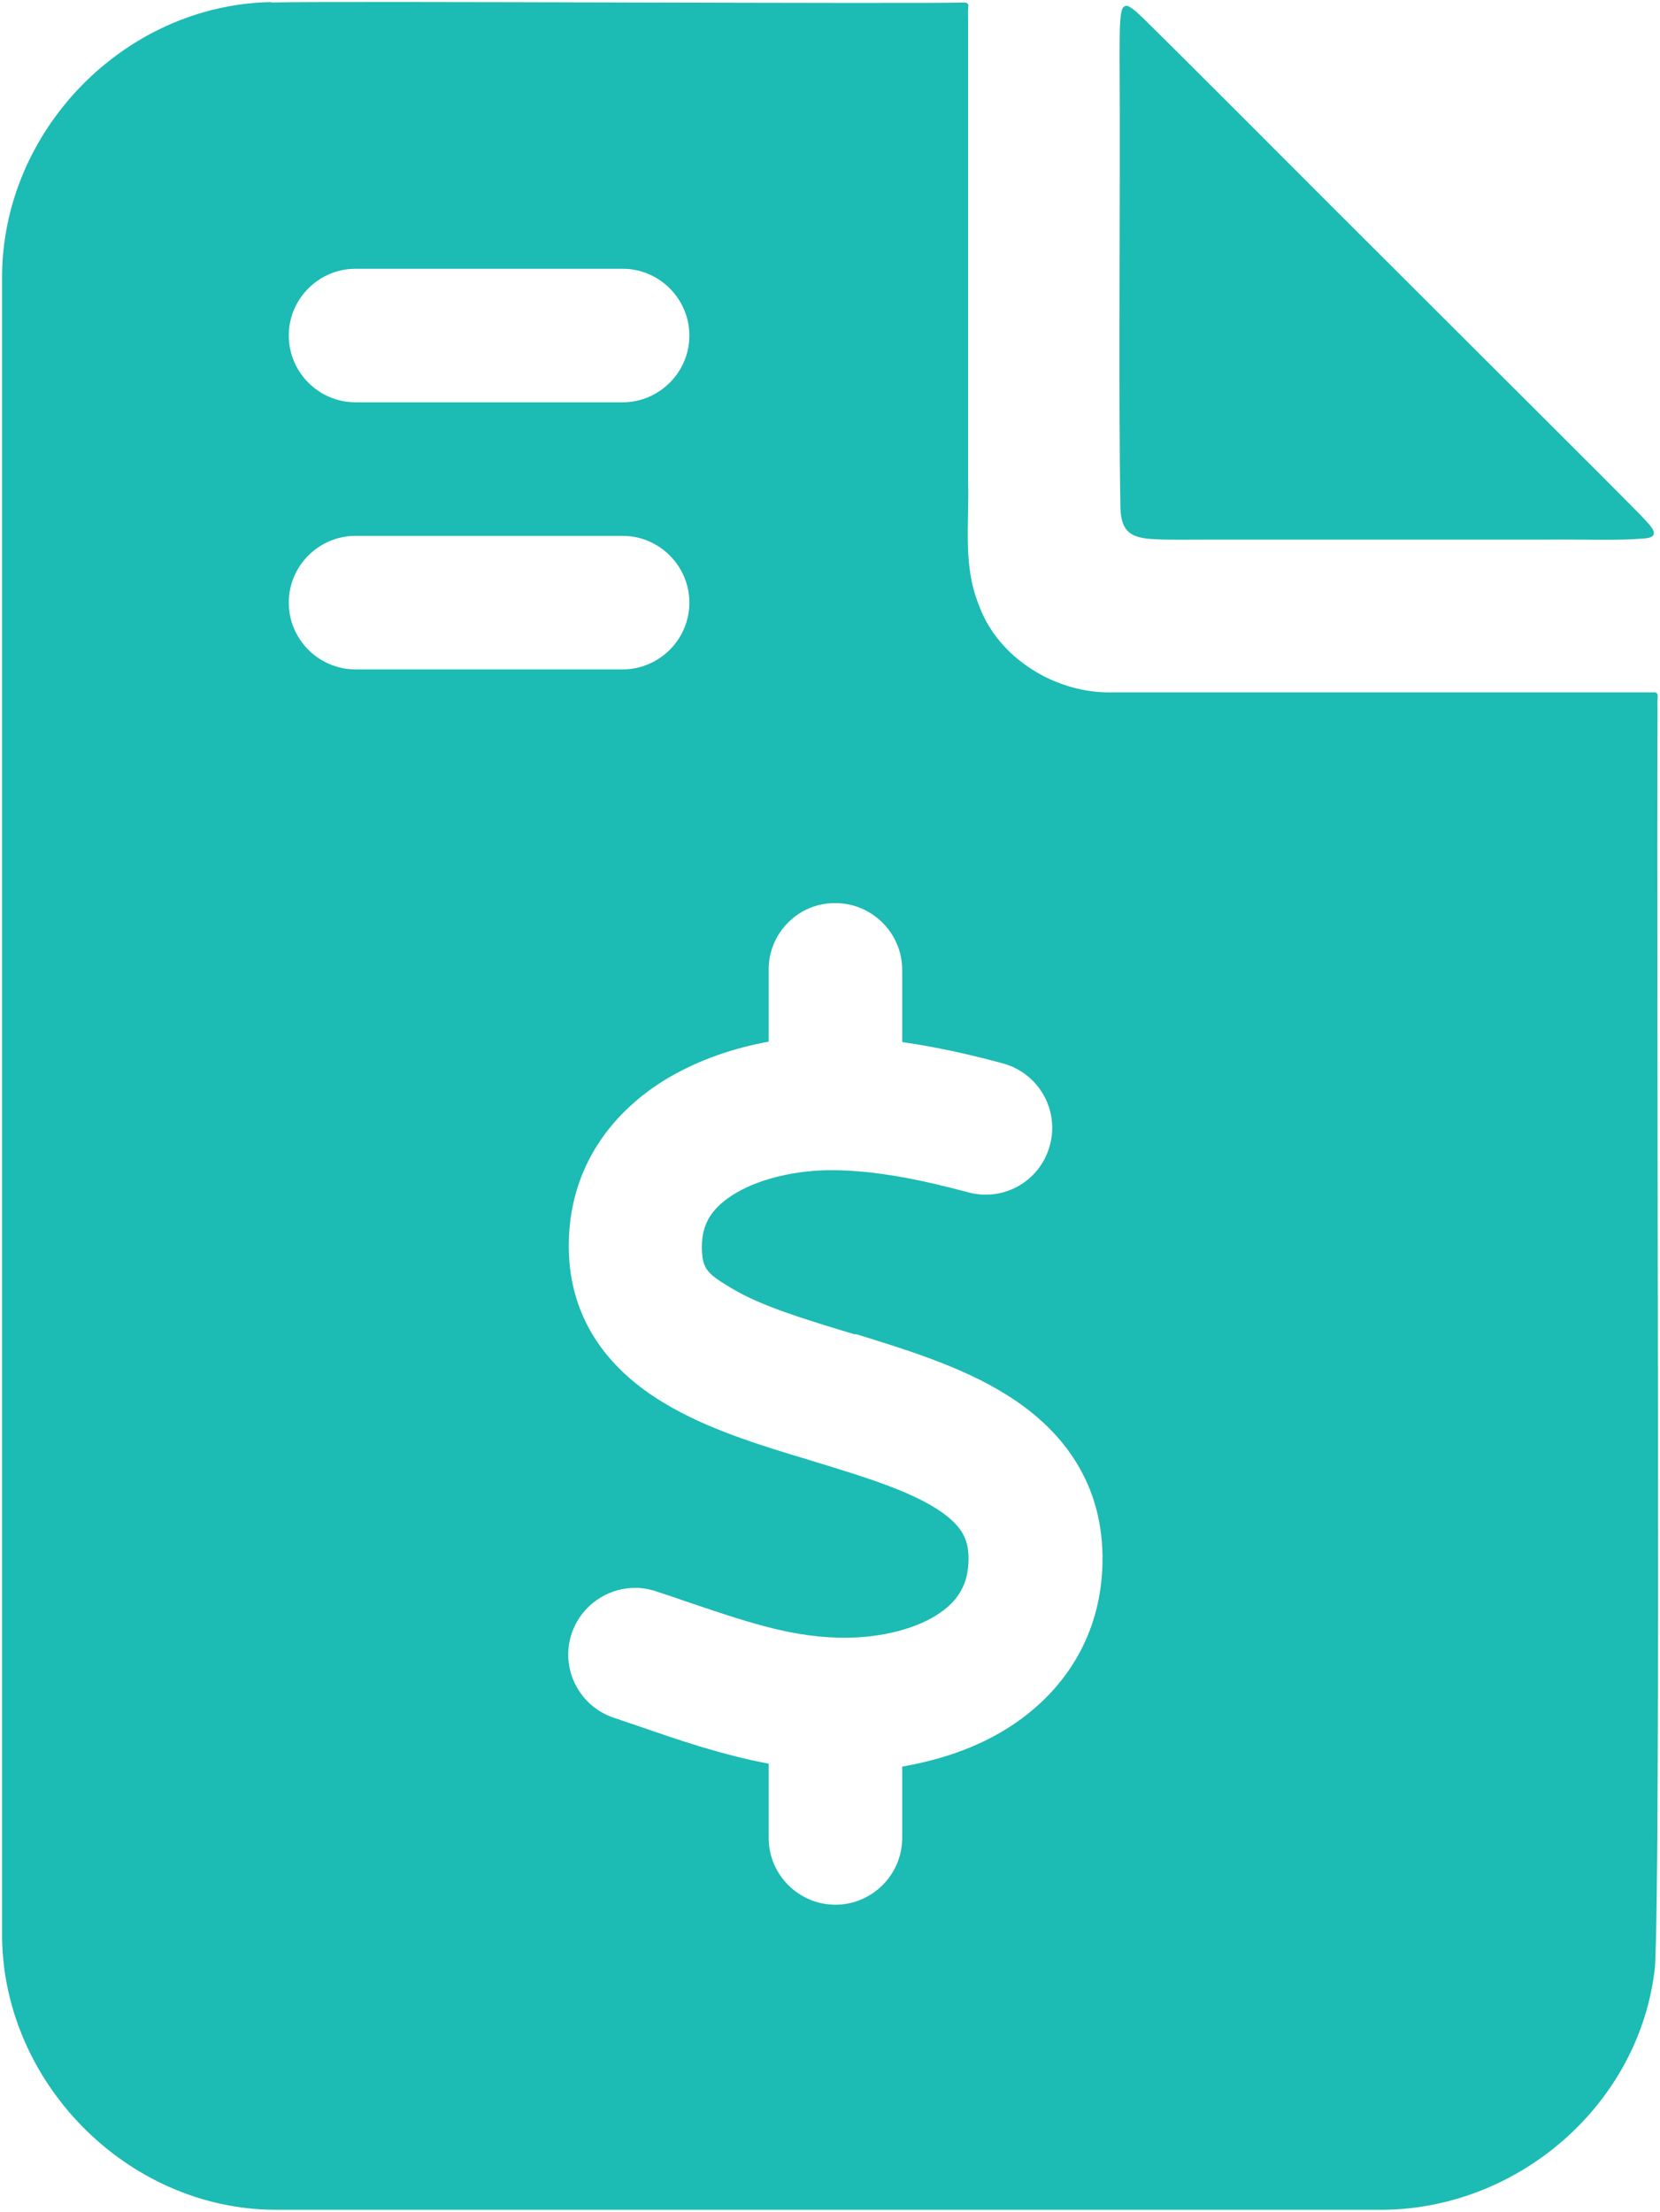
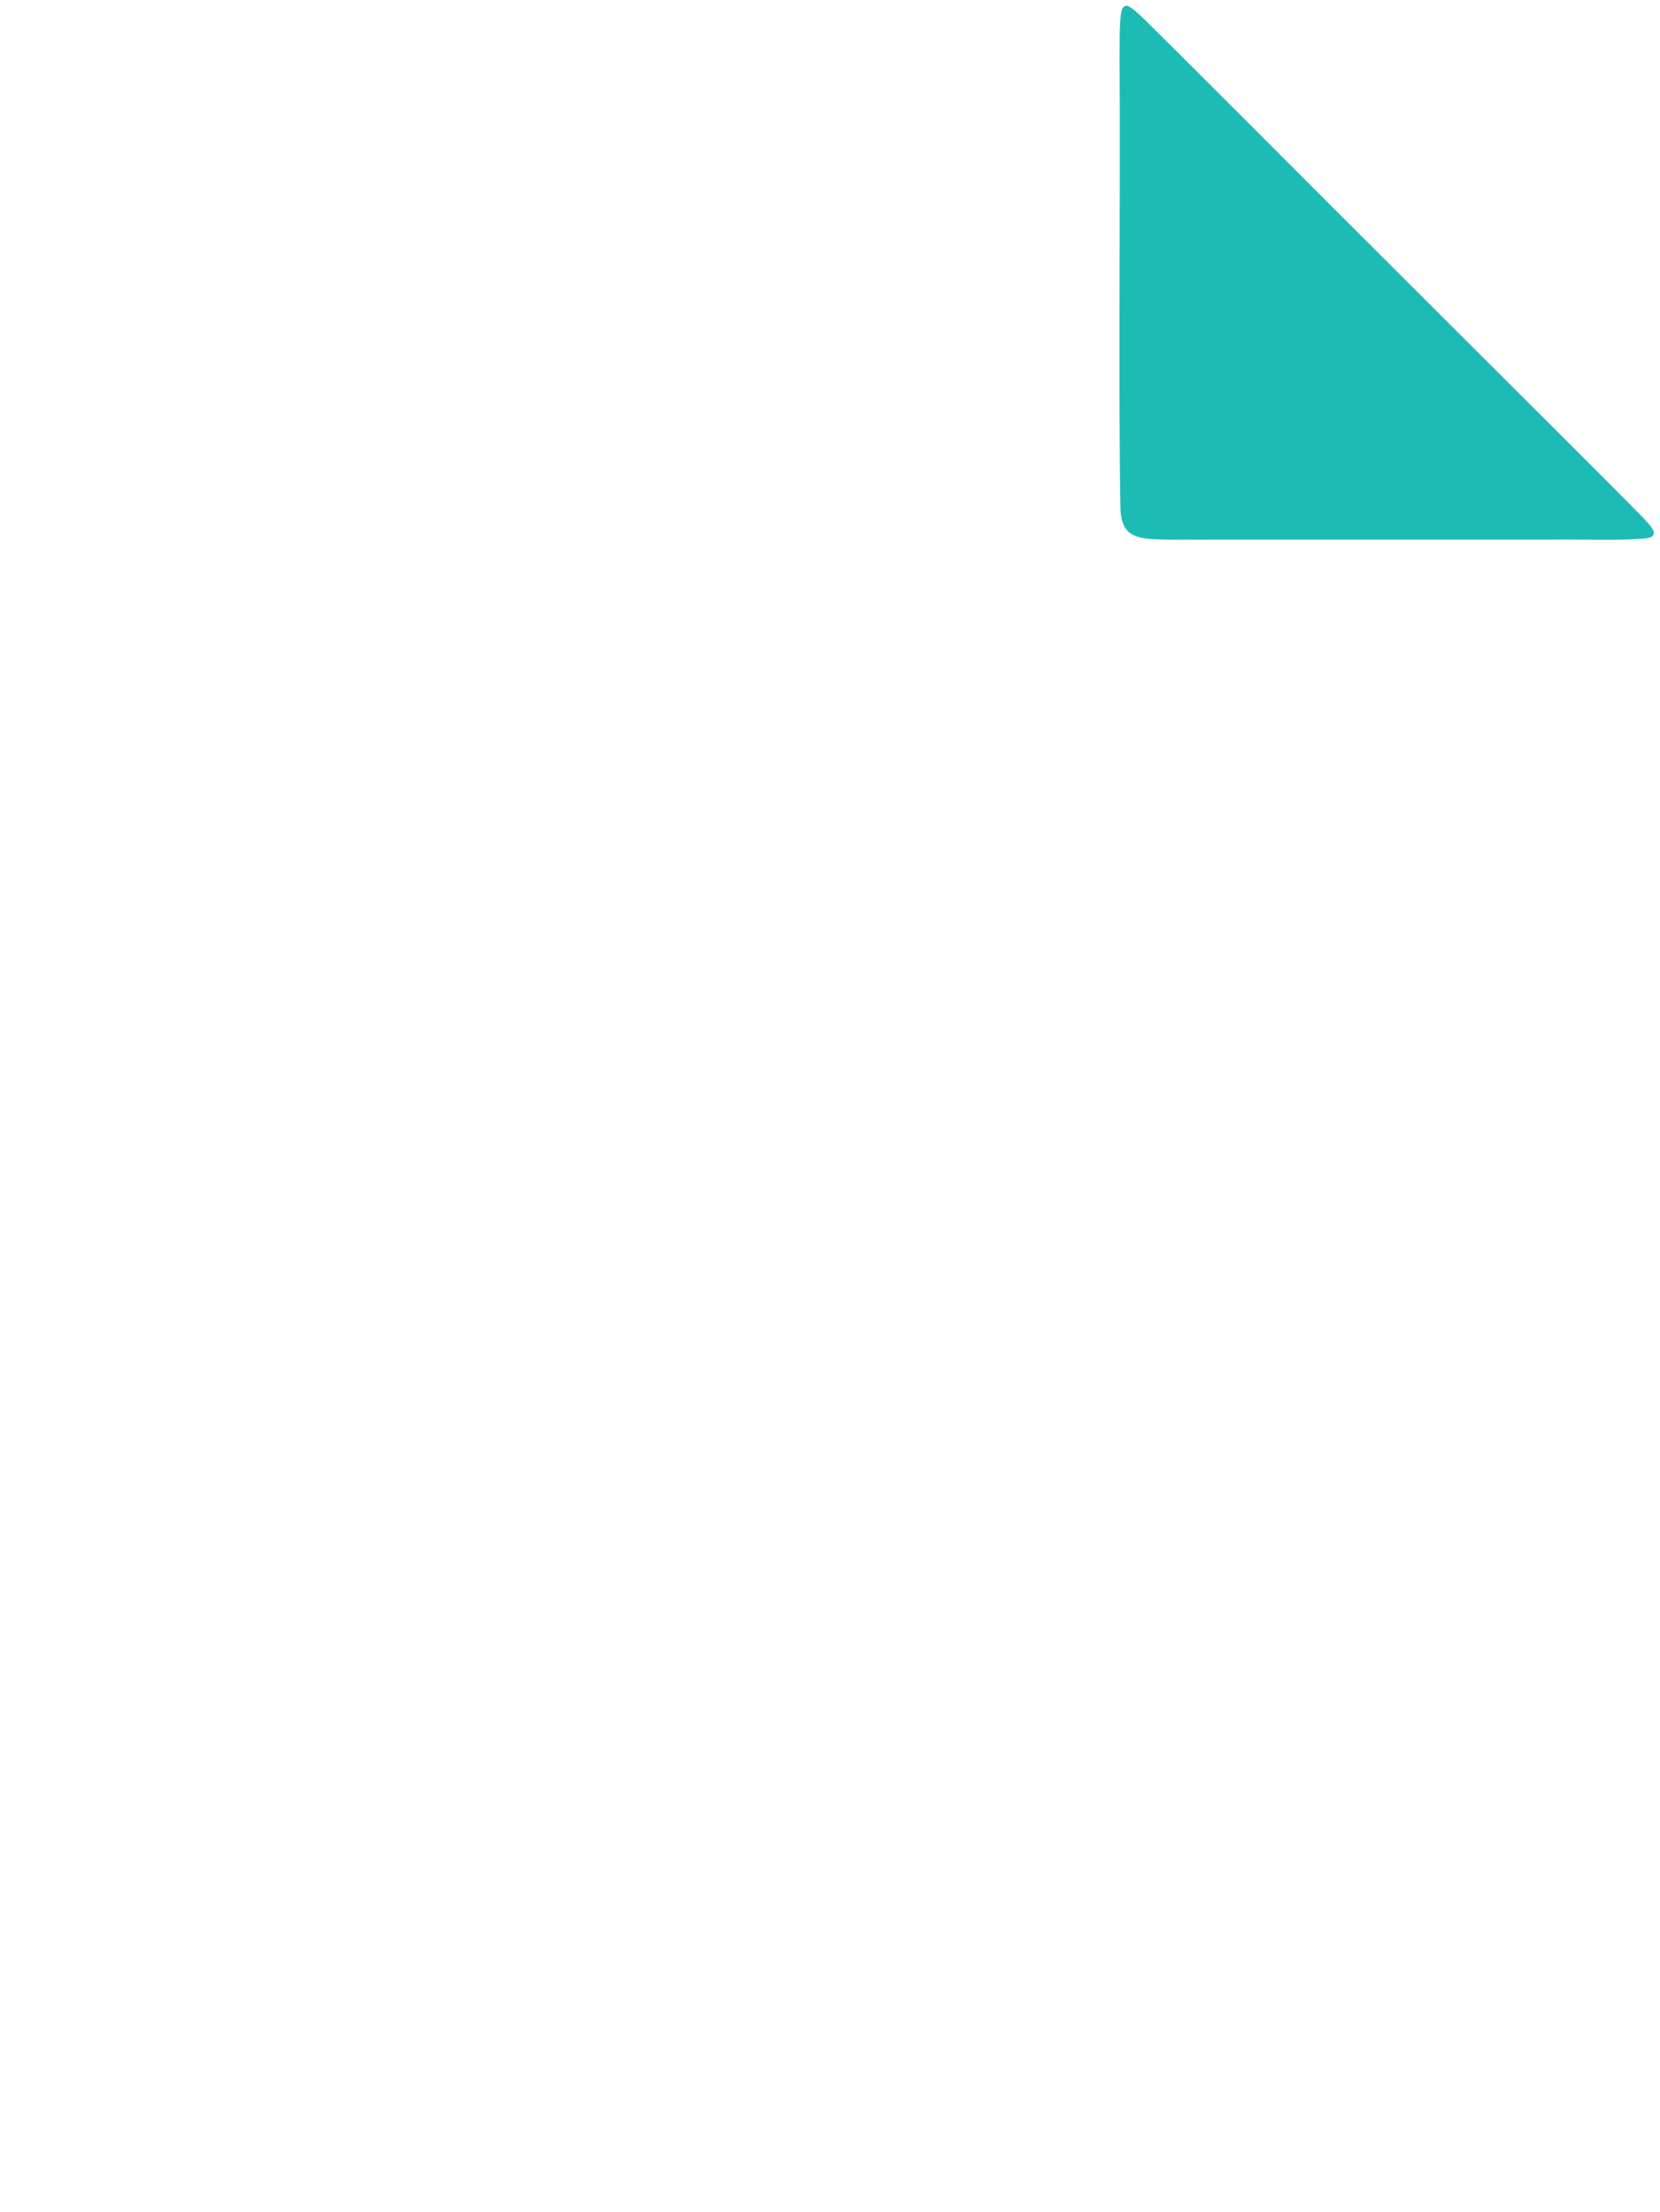
<svg xmlns="http://www.w3.org/2000/svg" version="1.1" id="Layer_1" x="0px" y="0px" viewBox="0 0 397.8 530" style="enable-background:new 0 0 397.8 530;" xml:space="preserve">
  <style type="text/css">
	.st0{fill:#1CBBB4;}
</style>
  <g>
-     <path class="st0" d="M397.2,169.3c-0.2-2,0.7-3.6-1.1-3.4c-9.7,0-116.4,0-129.4,0c-13.5,0.4-27.6-8.1-32.2-21.1   c-3.8-9.5-2.2-19.4-2.5-29.3c0-31.6,0-80.8,0-111.6c-0.2-2.1,0.6-3-0.7-3.3C220.8,1,82,0.2,65.1,0.6H65l-0.1-0.1   C29.7,1.2,0.4,31.4,0.5,66.6c0,94.9,0,376.8,0,396.4c-0.3,35.6,29.8,66.4,65.5,66.5c27.6,0,49.5,0,84.1,0c73.4,0,170.1,0,180,0   c33.1,0.4,62.9-24.9,66.5-58.2C398,447.1,396.9,244.4,397.2,169.3z M85.2,64.4h64c8.8,0,16,7.2,16,16s-7.2,16-16,16h-64   c-8.8,0-16-7.2-16-16S76.4,64.4,85.2,64.4z M69.2,144.4c0-8.8,7.2-16,16-16h64c8.8,0,16,7.2,16,16s-7.2,16-16,16h-64   C76.4,160.4,69.2,153.2,69.2,144.4z M241.3,414.2c-7.7,4.8-16.4,7.6-25.1,9.1v17.1c0,8.8-7.2,16-16,16s-16-7.2-16-16v-17.8   c-11.2-2.1-21.7-5.7-30.9-8.9c-2.1-0.7-4.2-1.4-6.2-2.1c-8.4-2.8-12.9-11.9-10.1-20.2c2.8-8.3,11.9-12.9,20.2-10.1   c2.5,0.8,4.8,1.6,7.1,2.4c13.6,4.6,24.6,8.4,36.3,8.7c9.1,0.3,17.9-1.7,23.7-5.3c5.1-3.2,7.9-7.3,7.8-14c-0.1-4.6-1.8-7.8-7.7-11.6   c-6.8-4.3-16.5-7.4-29-11.2l-1.6-0.5c-11-3.3-24.3-7.3-34.8-13.7c-12-7.2-22.6-18.9-22.7-37.3c-0.1-19.4,10.8-32.8,23.8-40.5   c7.5-4.4,15.8-7.2,24.1-8.7v-17.3c0-8.8,7.2-16,16-15.9c8.8,0,16,7.2,16,16v17.3c8.5,1.2,16.7,3.1,24.1,5.1   c8.5,2.3,13.6,11,11.3,19.6c-2.3,8.6-11,13.6-19.6,11.3c-11.1-3-22-5.2-32.1-5.3c-8.4-0.1-17.4,1.8-23.6,5.5   c-5.7,3.4-8.1,7.3-8.1,12.8s1.3,6.5,7.3,10.1c6.9,4.1,16.6,7.1,29.2,10.9h0.5c11.3,3.5,25.3,7.7,36.3,14.7   c12.1,7.6,22.4,19.7,22.7,38.2C264.5,391.9,254.6,405.9,241.3,414.2z" />
    <path class="st0" d="M268.5,121.8c0.2,5.6,2.5,7.2,8.3,7.4c3.3,0.2,7.9,0.1,13.7,0.1c24,0,55.6,0,80.3,0c9.1-0.1,16.6,0.3,23.6-0.3   c4-0.5,0.8-3.3-0.7-5c-8.7-8.9-34-34-59.3-59.3c-20.4-20.3-43-43.1-60.1-60c-1.3-1.2-2.5-2.5-3.9-3.2c-0.4-0.2-0.8-0.1-1,0.1h-0.1   c-1,0.9-1,5.1-1,12.5C268.5,47.9,268,93.8,268.5,121.8z" />
  </g>
</svg>